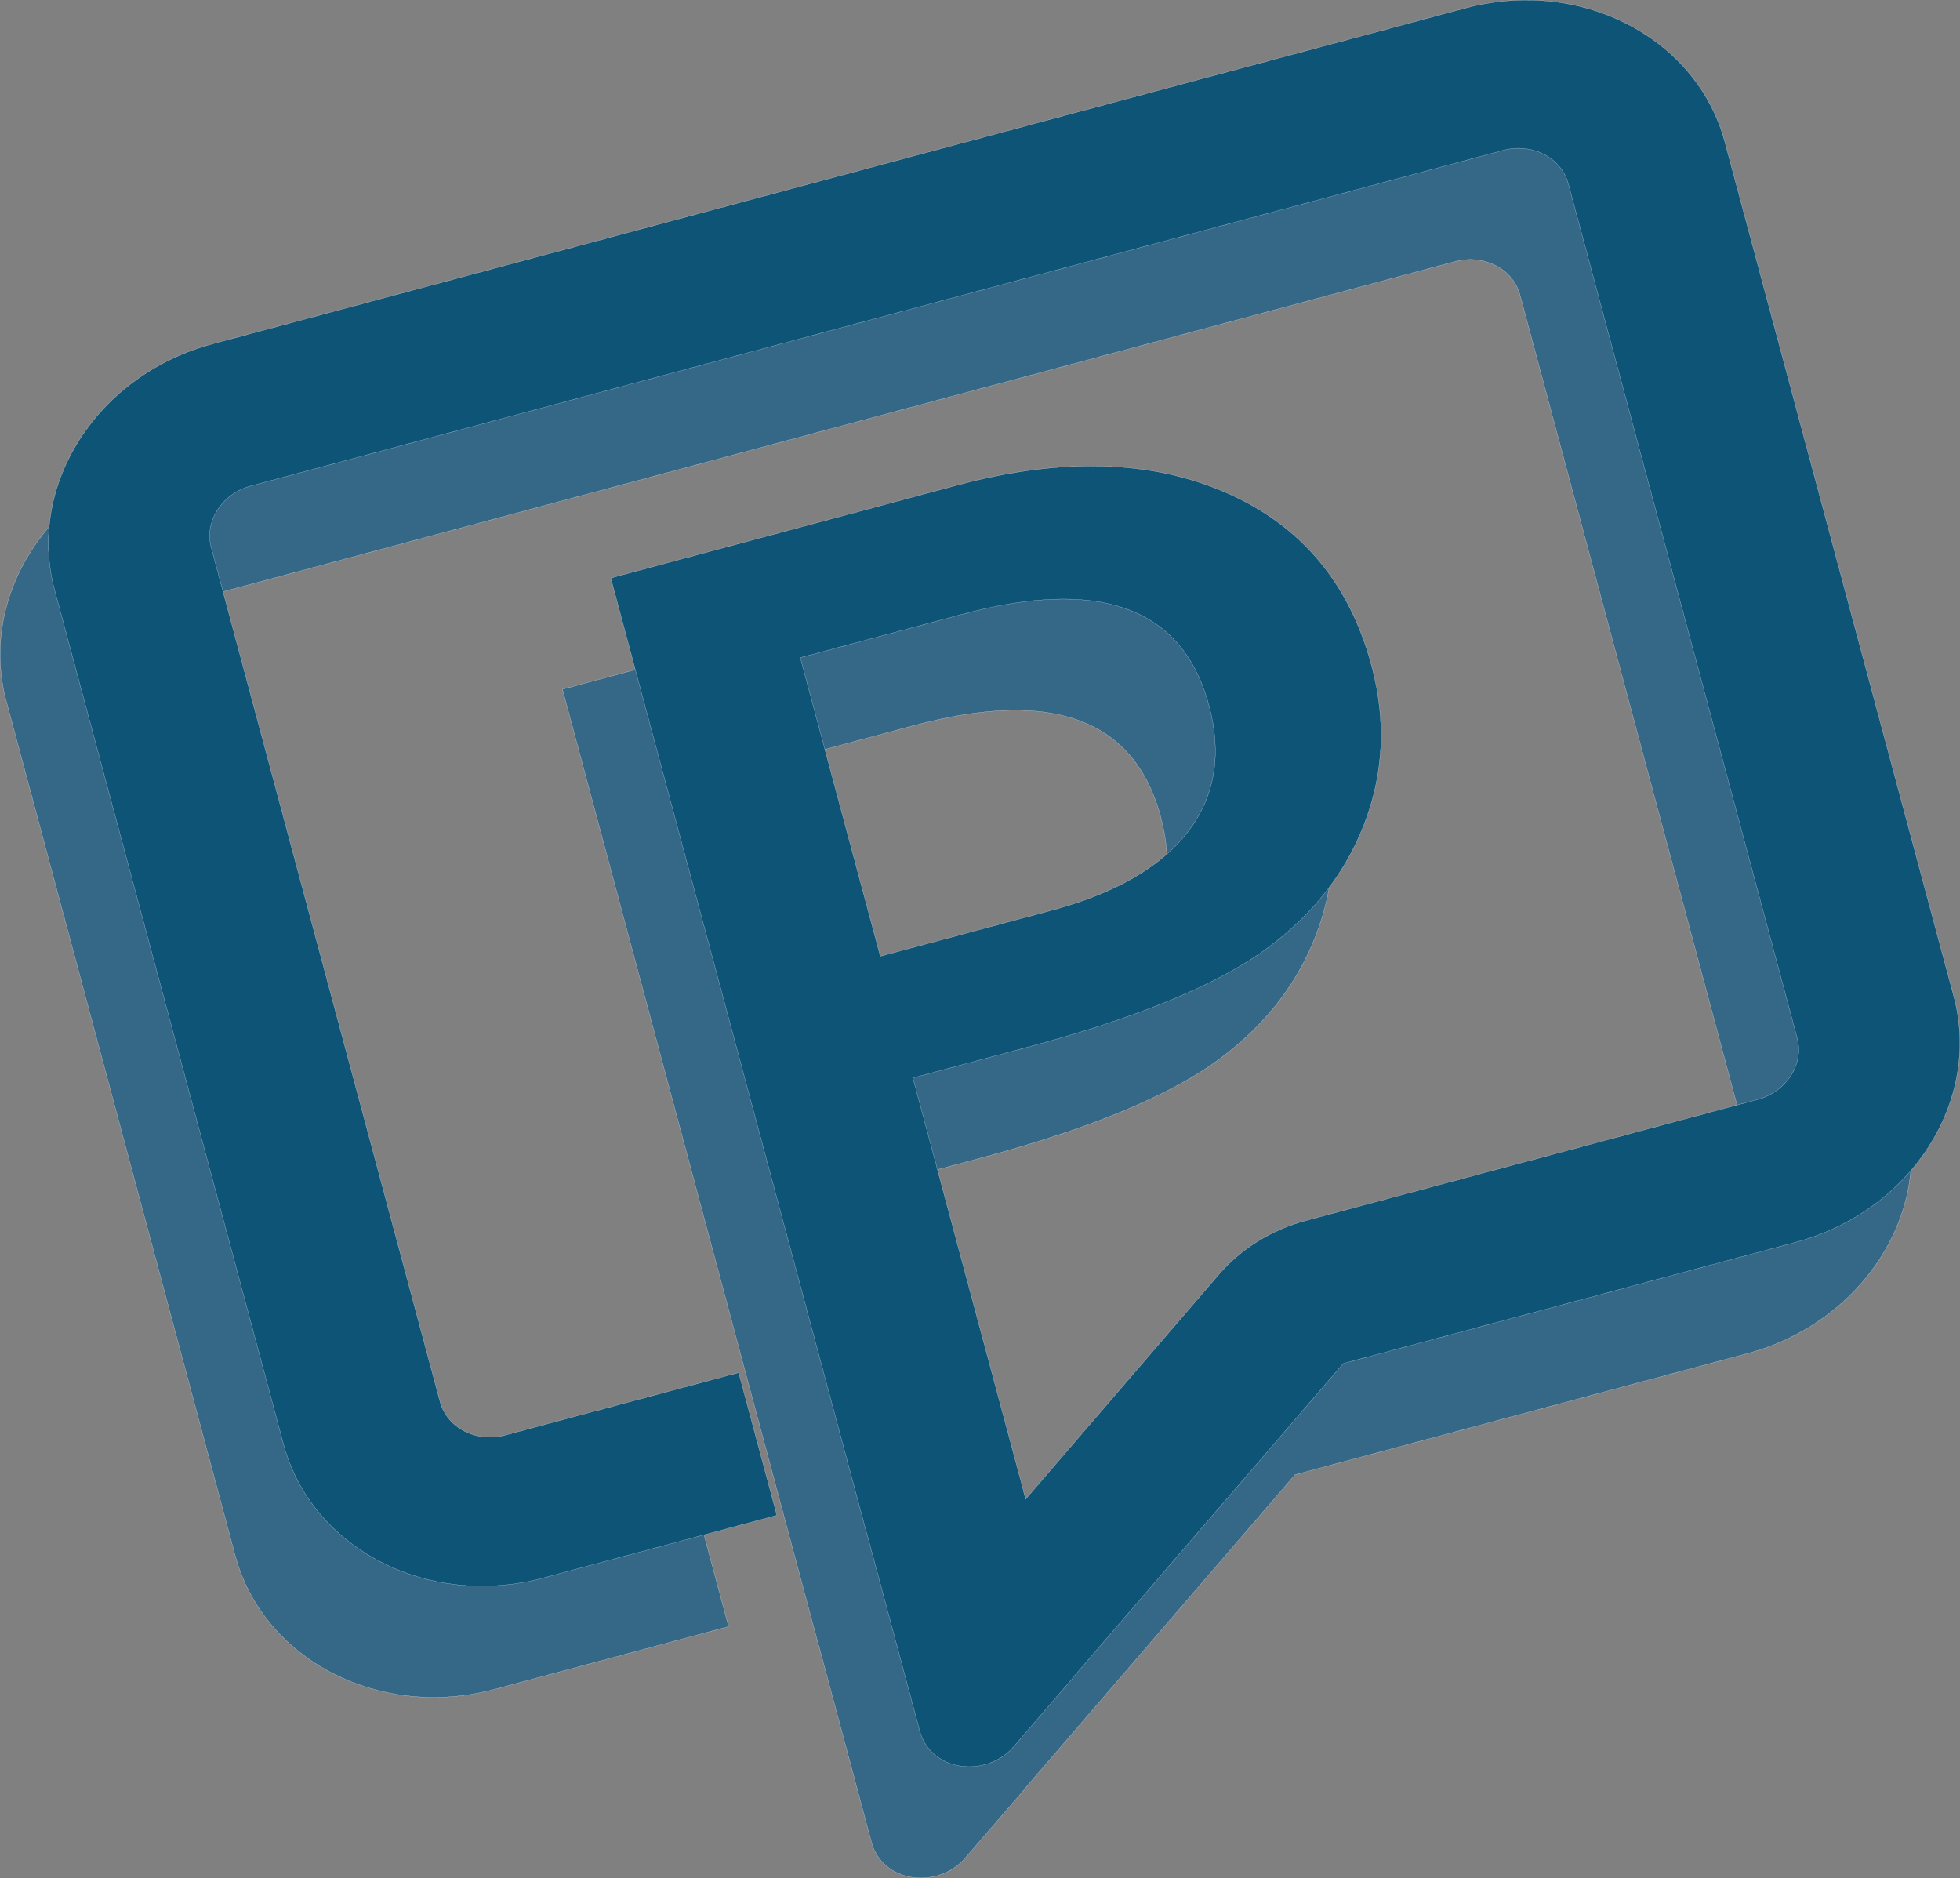
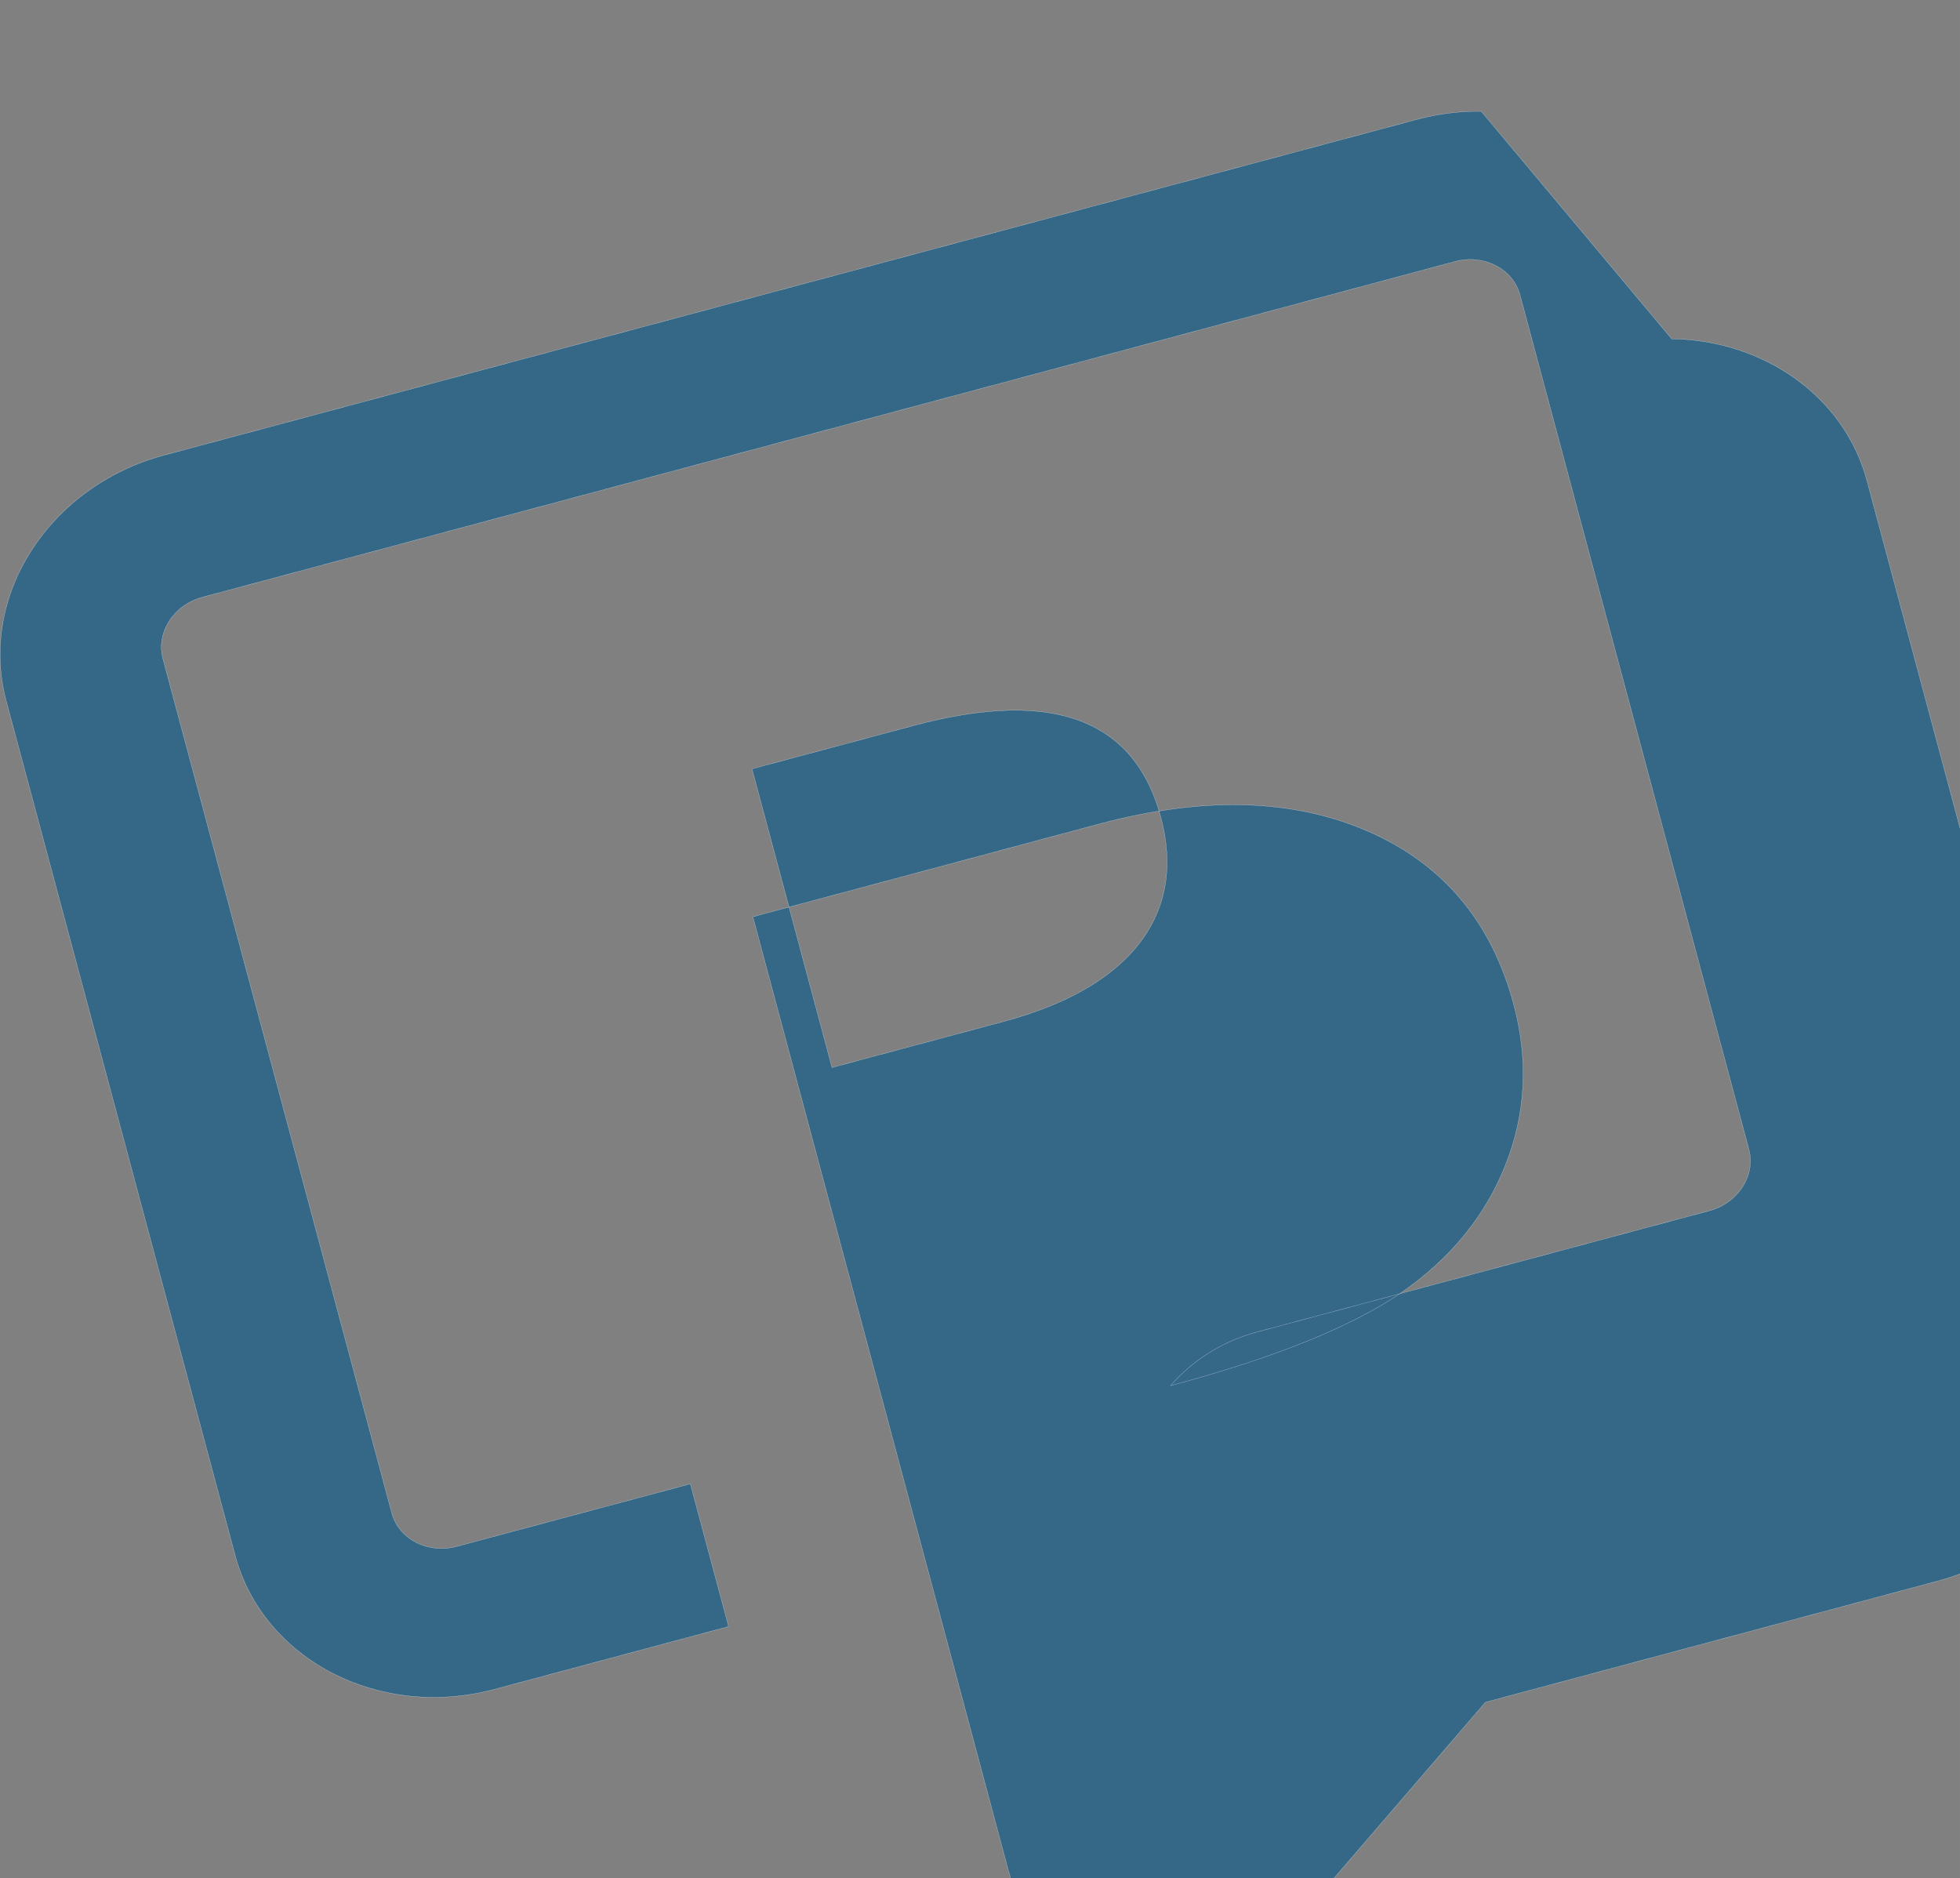
<svg xmlns="http://www.w3.org/2000/svg" xmlns:ns1="http://sodipodi.sourceforge.net/DTD/sodipodi-0.dtd" xmlns:ns2="http://www.inkscape.org/namespaces/inkscape" width="33.346mm" height="31.946mm" viewBox="0 0 126.03 120.74" version="1.1" id="svg1" ns1:docname="ICO_AZUL.svg" ns2:export-filename="ICO_AZUL.svg" ns2:export-xdpi="96" ns2:export-ydpi="96" ns2:version="1.3.2 (091e20e, 2023-11-25, custom)">
  <rect x="0" y="0" width="126.03" height="120.74" fill="#808080" stroke="none" />
  <ns1:namedview id="namedview1" pagecolor="#ffffff" bordercolor="#000000" borderopacity="0.25" ns2:showpageshadow="2" ns2:pageopacity="0.0" ns2:pagecheckerboard="0" ns2:deskcolor="#d1d1d1" ns2:document-units="mm" ns2:zoom="4.0416196" ns2:cx="53.81506" ns2:cy="44.04175" ns2:window-width="1920" ns2:window-height="991" ns2:window-x="-9" ns2:window-y="-9" ns2:window-maximized="1" ns2:current-layer="layer1" />
  <defs id="defs1" />
  <g ns2:label="Camada 1" ns2:groupmode="layer" id="layer1" transform="translate(-273.266,-432.463)">
-     <path id="path1-0-6-1" style="fill:#1d618a;fill-opacity:0.749;stroke:#ffffff;stroke-width:0.011;stroke-linejoin:miter;stroke-dasharray:none;stroke-opacity:1" d="m 368.512,439.622 c -1.356,-0.019 -2.748,0.147 -4.137,0.52 l -80.553,21.584 c -7.405,1.984 -11.96,9.07 -10.156,15.803 l 14.719,54.926 c 1.804,6.732 9.29,10.594 16.695,8.609 l 10.07,-2.699 4.963,-1.33 -2.457,-9.172 -15.027,4.025 c -1.847,0.495 -3.724,-0.473 -4.174,-2.152 L 283.739,474.809 c -0.45,-1.679 0.692,-3.456 2.539,-3.951 l 80.553,-21.584 c 1.847,-0.495 3.724,0.473 4.174,2.152 l 14.717,54.926 c 0.45,1.679 -0.692,3.456 -2.539,3.951 l -29.096,7.797 c -2.182,0.585 -4.127,1.8 -5.551,3.449 l -12.428,14.451 -0.123,-0.459 0.008,-0.002 -7.133,-26.625 7.432,-1.992 c 6.628,-1.776 11.551,-3.753 14.77,-5.934 3.211,-2.21 5.467,-4.967 6.771,-8.268 1.304,-3.3 1.479,-6.737 0.521,-10.311 -1.428,-5.331 -4.56,-9.043 -9.391,-11.139 -4.831,-2.096 -10.592,-2.247 -17.287,-0.453 l -22.244,5.959 16.469,61.465 0.008,-0.002 1.764,6.58 0.205,0.764 0.014,0.051 0.326,1.221 1.088,4.062 c 0.312,1.163 1.286,2.028 2.578,2.232 1.292,0.205 2.625,-0.275 3.447,-1.232 l 2.934,-3.402 0.877,-1.01 0.033,-0.064 17.363,-20.168 29.096,-7.795 c 7.405,-1.984 11.96,-9.07 10.156,-15.803 l -14.719,-54.928 c -1.466,-5.47 -6.682,-9.043 -12.559,-9.127 z m -30.498,38.514 c 5.325,-0.161 8.621,2.119 9.887,6.842 0.84,3.134 0.383,5.846 -1.371,8.137 -1.762,2.261 -4.686,3.939 -8.77,5.033 l -10.996,2.947 -5.145,-19.199 10.395,-2.785 c 2.226,-0.596 4.225,-0.921 6,-0.975 z" />
-     <path id="path1-0-6" style="fill:#0e5477;fill-opacity:1;stroke:#ffffff;stroke-width:0.011;stroke-linejoin:miter;stroke-dasharray:none;stroke-opacity:1" d="m 371.619,432.47 c -1.356,-0.019 -2.748,0.147 -4.137,0.52 l -80.553,21.584 c -7.405,1.984 -11.96,9.07 -10.156,15.803 l 14.719,54.926 c 1.804,6.732 9.29,10.594 16.695,8.609 l 10.07,-2.699 4.963,-1.33 -2.457,-9.172 -15.027,4.025 c -1.847,0.495 -3.724,-0.473 -4.174,-2.152 l -14.717,-54.926 c -0.45,-1.679 0.692,-3.456 2.539,-3.951 l 80.553,-21.584 c 1.847,-0.495 3.724,0.473 4.174,2.152 l 14.717,54.926 c 0.45,1.679 -0.692,3.456 -2.539,3.951 l -29.096,7.797 c -2.182,0.585 -4.127,1.8 -5.551,3.449 l -12.428,14.451 -0.123,-0.459 0.008,-0.002 -7.133,-26.625 7.432,-1.992 c 6.628,-1.776 11.551,-3.753 14.77,-5.934 3.211,-2.21 5.467,-4.967 6.771,-8.268 1.304,-3.3 1.479,-6.737 0.521,-10.311 -1.428,-5.331 -4.56,-9.043 -9.391,-11.139 -4.831,-2.096 -10.592,-2.247 -17.287,-0.453 l -22.244,5.959 16.469,61.465 0.008,-0.002 1.764,6.58 0.205,0.764 0.014,0.051 0.326,1.221 1.088,4.062 c 0.312,1.163 1.286,2.028 2.578,2.232 1.292,0.205 2.625,-0.275 3.447,-1.232 l 2.934,-3.402 0.877,-1.01 0.033,-0.065 17.363,-20.168 29.096,-7.795 c 7.405,-1.984 11.96,-9.07 10.156,-15.803 l -14.719,-54.928 c -1.466,-5.47 -6.682,-9.043 -12.559,-9.127 z m -30.498,38.514 c 5.325,-0.161 8.621,2.119 9.887,6.842 0.84,3.134 0.383,5.846 -1.371,8.137 -1.762,2.261 -4.686,3.939 -8.77,5.033 l -10.996,2.947 -5.145,-19.199 10.395,-2.785 c 2.226,-0.596 4.225,-0.921 6,-0.975 z" />
+     <path id="path1-0-6-1" style="fill:#1d618a;fill-opacity:0.749;stroke:#ffffff;stroke-width:0.011;stroke-linejoin:miter;stroke-dasharray:none;stroke-opacity:1" d="m 368.512,439.622 c -1.356,-0.019 -2.748,0.147 -4.137,0.52 l -80.553,21.584 c -7.405,1.984 -11.96,9.07 -10.156,15.803 l 14.719,54.926 c 1.804,6.732 9.29,10.594 16.695,8.609 l 10.07,-2.699 4.963,-1.33 -2.457,-9.172 -15.027,4.025 c -1.847,0.495 -3.724,-0.473 -4.174,-2.152 L 283.739,474.809 c -0.45,-1.679 0.692,-3.456 2.539,-3.951 l 80.553,-21.584 c 1.847,-0.495 3.724,0.473 4.174,2.152 l 14.717,54.926 c 0.45,1.679 -0.692,3.456 -2.539,3.951 l -29.096,7.797 c -2.182,0.585 -4.127,1.8 -5.551,3.449 c 6.628,-1.776 11.551,-3.753 14.77,-5.934 3.211,-2.21 5.467,-4.967 6.771,-8.268 1.304,-3.3 1.479,-6.737 0.521,-10.311 -1.428,-5.331 -4.56,-9.043 -9.391,-11.139 -4.831,-2.096 -10.592,-2.247 -17.287,-0.453 l -22.244,5.959 16.469,61.465 0.008,-0.002 1.764,6.58 0.205,0.764 0.014,0.051 0.326,1.221 1.088,4.062 c 0.312,1.163 1.286,2.028 2.578,2.232 1.292,0.205 2.625,-0.275 3.447,-1.232 l 2.934,-3.402 0.877,-1.01 0.033,-0.064 17.363,-20.168 29.096,-7.795 c 7.405,-1.984 11.96,-9.07 10.156,-15.803 l -14.719,-54.928 c -1.466,-5.47 -6.682,-9.043 -12.559,-9.127 z m -30.498,38.514 c 5.325,-0.161 8.621,2.119 9.887,6.842 0.84,3.134 0.383,5.846 -1.371,8.137 -1.762,2.261 -4.686,3.939 -8.77,5.033 l -10.996,2.947 -5.145,-19.199 10.395,-2.785 c 2.226,-0.596 4.225,-0.921 6,-0.975 z" />
  </g>
</svg>